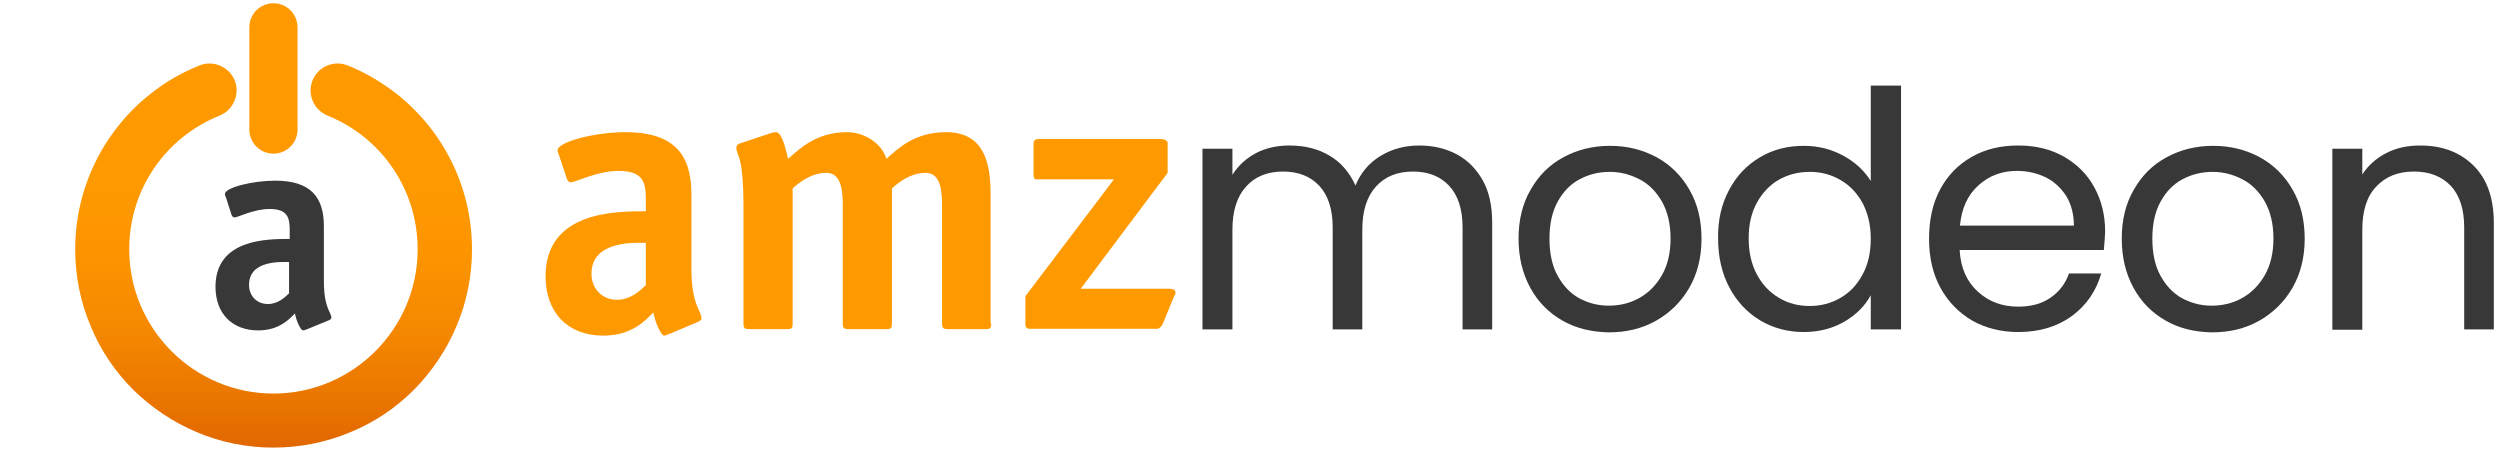
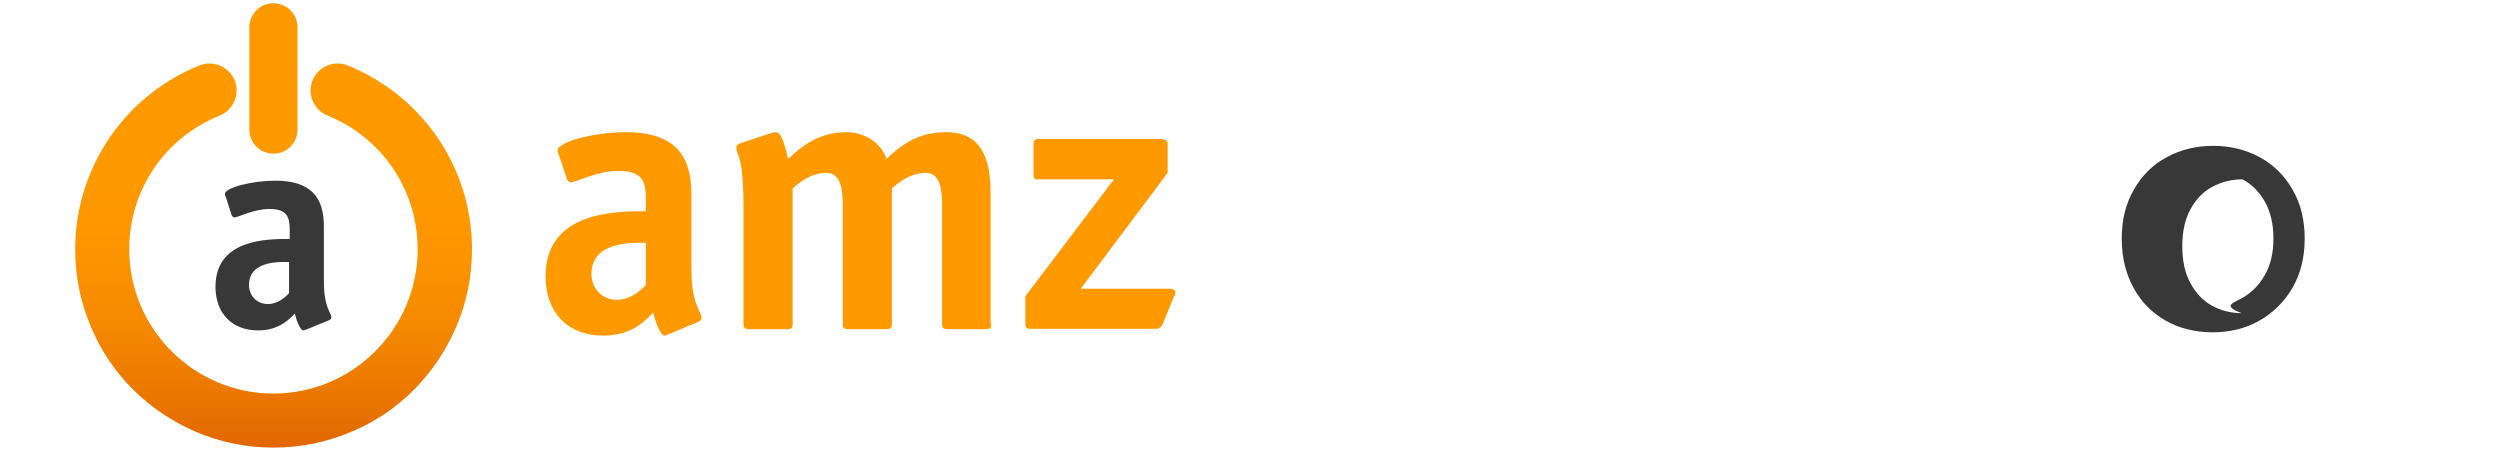
<svg xmlns="http://www.w3.org/2000/svg" version="1.1" id="Capa_1" x="0px" y="0px" viewBox="0 0 768 138" style="enable-background:new 0 0 768 138;" xml:space="preserve">
  <style type="text/css">
	.st0{fill:#383838;}
	.st1{fill:url(#SVGID_1_);}
	.st2{fill:#FF9900;}
</style>
  <g>
    <g>
      <g>
        <path class="st0" d="M94.2,101.2c-0.3,0.1-0.8,0.3-1.1,0.3c-0.8,0-2.1-3.1-2.5-5.2c-1.7,1.7-4.8,5.2-11.3,5.2     c-8,0-13.1-5.2-13.1-13.4c0-14.7,15.9-14.7,22.8-14.7v-2.7c0-3.9-0.7-6.5-6.2-6.5c-4.9,0-9.7,2.6-10.8,2.6     c-0.4,0-0.8-0.5-0.9-0.9l-1.7-5.3c-0.2-0.3-0.3-0.7-0.3-1c0-2,8.6-4.1,15.4-4.1c10.9,0,15,5,15,14v16.8c0,8.5,2.3,9.6,2.3,11.3     c0,0.3-0.3,0.6-0.8,0.8L94.2,101.2z M88.8,80.5c-2.2,0-12.3-0.7-12.3,7c0,3.4,2.4,5.9,5.8,5.9c3.2,0,5.5-2.3,6.5-3.3V80.5z" />
      </g>
    </g>
    <linearGradient id="SVGID_1_" gradientUnits="userSpaceOnUse" x1="84.001" y1="1" x2="84.001" y2="137.537">
      <stop offset="0.416" style="stop-color:#FF9900" />
      <stop offset="0.572" style="stop-color:#FC9400" />
      <stop offset="0.746" style="stop-color:#F48700" />
      <stop offset="0.928" style="stop-color:#E77100" />
      <stop offset="1" style="stop-color:#E16600" />
    </linearGradient>
    <path class="st1" d="M84,137.5c-8.2,0-16.2-1.6-23.7-4.8c-7.3-3.1-13.8-7.5-19.4-13c-5.6-5.6-10-12.1-13-19.4   c-3.2-7.5-4.8-15.5-4.8-23.7c0-12.4,3.7-24.3,10.7-34.5c3.4-4.9,7.4-9.3,12.1-13c4.7-3.8,9.9-6.8,15.4-9c4.2-1.7,9.1,0.4,10.8,4.6   c1.7,4.2-0.4,9.1-4.6,10.8c-16.9,6.8-27.8,22.9-27.8,41.1c0,24.4,19.9,44.3,44.3,44.3s44.3-19.9,44.3-44.3   c0-18.2-10.9-34.3-27.7-41.1c-4.2-1.7-6.3-6.5-4.6-10.8c1.7-4.2,6.5-6.3,10.8-4.6c5.5,2.2,10.7,5.3,15.4,9c4.6,3.7,8.7,8.1,12.1,13   c7,10.2,10.7,22.1,10.7,34.5c0,8.2-1.6,16.2-4.8,23.7c-3.1,7.3-7.5,13.8-13,19.4c-5.6,5.6-12.1,10-19.4,13   C100.2,135.9,92.2,137.5,84,137.5z M91.4,39.8V8.4C91.4,4.3,88.1,1,84,1c-4.1,0-7.4,3.3-7.4,7.4v31.4c0,4.1,3.3,7.4,7.4,7.4   C88.1,47.2,91.4,43.9,91.4,39.8z" />
  </g>
  <g>
    <path class="st2" d="M205.6,102.6c-0.5,0.1-1.1,0.5-1.5,0.5c-1.1,0-2.8-4.1-3.4-7.1c-2.4,2.4-6.5,7.1-15.4,7.1   c-10.9,0-17.7-7.1-17.7-18.2c0-20,21.5-20,30.8-20v-3.7c0-5.3-0.9-8.7-8.4-8.7c-6.6,0-13.1,3.5-14.7,3.5c-0.6,0-1.1-0.7-1.2-1.2   l-2.4-7.2c-0.2-0.5-0.4-0.9-0.4-1.4c0-2.7,11.7-5.6,20.8-5.6c14.8,0,20.3,6.7,20.3,19v22.8c0,11.5,3.1,13,3.1,15.4   c0,0.5-0.5,0.8-1.1,1.1L205.6,102.6z M198.4,74.6c-3,0-16.7-0.9-16.7,9.5c0,4.6,3.3,8,7.8,8c4.4,0,7.4-3.1,8.9-4.5V74.6z" />
    <path class="st2" d="M304.5,99.4c0,1.3-0.2,1.7-1.7,1.7h-11.7c-1.4,0-1.7-0.4-1.7-1.7V63c0-4.5-0.5-9.9-5-9.9   c-5,0-8.9,3.4-10.4,4.8v41.5c0,1.3-0.2,1.7-1.7,1.7h-11.7c-1.4,0-1.7-0.4-1.7-1.7V63c0-4.5-0.5-9.9-5-9.9c-5,0-8.9,3.4-10.4,4.8   v41.5c0,1.3-0.2,1.7-1.7,1.7h-11.7c-1.4,0-1.7-0.4-1.7-1.7V63.7c0-16.7-2.2-15.7-2.2-18.4c0-0.6,0.5-1.1,1.3-1.3l9-3   c0.7-0.2,1.3-0.4,1.8-0.4c1.5,0,2.5,2.6,3.8,8.2c3.5-3.1,8.7-8.2,18.1-8.2c5.1,0,10.6,3.2,12.1,8.2c3.5-3.1,8.6-8.2,18.3-8.2   c11.1,0,13.7,8.4,13.7,18.7V99.4z" />
    <path class="st2" d="M357.2,99.5c-0.4,0.9-1.2,1.5-1.7,1.5h-39.3c-0.7,0-1.2-0.5-1.2-1.2V91l27.2-35.9h-23.9   c-0.6,0-0.8-0.7-0.8-1.5v-9.2c0-1.2,0.4-1.7,1.7-1.7h37.5c0.9,0,2,0.5,2,1.2v9.2l-26.7,35.6h26.9c2.2,0,2.2,0.8,2.2,1.2   c0,0.6-0.4,1.1-0.5,1.3L357.2,99.5z" />
  </g>
  <g>
-     <path class="st0" d="M447.5,47.4c3.4,1.8,6,4.5,8,8c2,3.6,2.9,7.9,2.9,13.1v32.7h-9.1V69.8c0-5.5-1.4-9.8-4.1-12.7   c-2.7-2.9-6.4-4.4-11.1-4.4c-4.8,0-8.6,1.5-11.4,4.6c-2.8,3.1-4.2,7.5-4.2,13.3v30.6h-9.1V69.8c0-5.5-1.4-9.8-4.1-12.7   c-2.7-2.9-6.4-4.4-11.1-4.4c-4.8,0-8.6,1.5-11.4,4.6c-2.8,3.1-4.2,7.5-4.2,13.3v30.6h-9.2V45.7h9.2v8c1.8-2.9,4.3-5.1,7.3-6.7   c3.1-1.6,6.5-2.3,10.2-2.3c4.7,0,8.8,1,12.3,3.1c3.6,2.1,6.2,5.2,8,9.2c1.6-3.9,4.1-6.9,7.7-9.1c3.6-2.2,7.6-3.2,11.9-3.2   C440.3,44.7,444.1,45.6,447.5,47.4z" />
-     <path class="st0" d="M480,98.5c-4.2-2.4-7.5-5.7-9.9-10.1c-2.4-4.4-3.6-9.4-3.6-15.1c0-5.7,1.2-10.7,3.7-15   c2.5-4.4,5.8-7.7,10.1-10c4.2-2.3,9-3.5,14.3-3.5s10,1.2,14.3,3.5c4.2,2.3,7.6,5.6,10.1,10c2.5,4.3,3.7,9.3,3.7,15.1   c0,5.7-1.3,10.8-3.8,15.1s-6,7.7-10.3,10.1c-4.3,2.4-9.1,3.5-14.4,3.5C489,102,484.2,100.9,480,98.5z M503.5,91.6   c2.9-1.6,5.2-3.9,7-7c1.8-3.1,2.7-6.9,2.7-11.3c0-4.5-0.9-8.2-2.6-11.3c-1.8-3.1-4-5.4-6.9-6.9s-5.9-2.3-9.2-2.3   c-3.4,0-6.5,0.8-9.3,2.3c-2.8,1.5-5,3.8-6.7,6.9c-1.7,3.1-2.5,6.9-2.5,11.3c0,4.5,0.8,8.3,2.5,11.4c1.7,3.1,3.9,5.4,6.6,6.9   c2.8,1.5,5.8,2.3,9.1,2.3C497.5,93.9,500.6,93.2,503.5,91.6z" />
-     <path class="st0" d="M531.2,58.3c2.3-4.3,5.4-7.6,9.5-10c4-2.4,8.5-3.5,13.5-3.5c4.3,0,8.3,1,12,3c3.7,2,6.5,4.6,8.5,7.8V26.3h9.3   v74.9h-9.3V90.7c-1.8,3.3-4.5,6-8.1,8.1c-3.6,2.1-7.8,3.2-12.5,3.2c-4.9,0-9.4-1.2-13.4-3.6c-4-2.4-7.2-5.8-9.5-10.2   c-2.3-4.4-3.4-9.4-3.4-15C527.7,67.5,528.9,62.6,531.2,58.3z M572.2,62.4c-1.7-3.1-4-5.5-6.8-7.1c-2.9-1.7-6-2.5-9.5-2.5   c-3.4,0-6.6,0.8-9.4,2.4s-5.1,4-6.8,7.1c-1.7,3.1-2.5,6.7-2.5,10.9c0,4.2,0.8,7.9,2.5,11.1c1.7,3.1,3.9,5.5,6.8,7.2   c2.8,1.7,6,2.5,9.4,2.5c3.4,0,6.6-0.8,9.5-2.5c2.9-1.7,5.1-4,6.8-7.2c1.7-3.1,2.5-6.8,2.5-11C574.7,69.1,573.8,65.5,572.2,62.4z" />
-     <path class="st0" d="M646.3,76.8H602c0.3,5.5,2.2,9.7,5.6,12.8c3.4,3.1,7.5,4.6,12.4,4.6c4,0,7.3-0.9,10-2.8   c2.7-1.9,4.5-4.3,5.6-7.4h9.9c-1.5,5.3-4.5,9.7-8.9,13c-4.5,3.3-10,5-16.6,5c-5.3,0-10-1.2-14.1-3.5c-4.1-2.4-7.4-5.7-9.8-10.1   c-2.4-4.4-3.5-9.4-3.5-15.1c0-5.7,1.1-10.8,3.4-15.1c2.3-4.3,5.5-7.6,9.7-10s8.9-3.5,14.3-3.5c5.3,0,9.9,1.1,14,3.4   c4,2.3,7.2,5.4,9.4,9.5c2.2,4,3.3,8.5,3.3,13.6C646.6,73,646.5,74.9,646.3,76.8z M634.8,60.3c-1.6-2.5-3.7-4.5-6.3-5.8   c-2.7-1.3-5.6-2-8.9-2c-4.7,0-8.6,1.5-11.9,4.5c-3.3,3-5.1,7.1-5.6,12.3h35C637.1,65.9,636.3,62.8,634.8,60.3z" />
-     <path class="st0" d="M665.3,98.5c-4.2-2.4-7.5-5.7-9.9-10.1c-2.4-4.4-3.6-9.4-3.6-15.1c0-5.7,1.2-10.7,3.7-15   c2.5-4.4,5.8-7.7,10.1-10c4.2-2.3,9-3.5,14.3-3.5s10,1.2,14.3,3.5c4.2,2.3,7.6,5.6,10.1,10c2.5,4.3,3.7,9.3,3.7,15.1   c0,5.7-1.3,10.8-3.8,15.1s-6,7.7-10.3,10.1c-4.3,2.4-9.1,3.5-14.4,3.5C674.2,102,669.5,100.9,665.3,98.5z M688.7,91.6   c2.9-1.6,5.2-3.9,7-7c1.8-3.1,2.7-6.9,2.7-11.3c0-4.5-0.9-8.2-2.6-11.3c-1.8-3.1-4-5.4-6.9-6.9s-5.9-2.3-9.2-2.3   c-3.4,0-6.5,0.8-9.3,2.3c-2.8,1.5-5,3.8-6.7,6.9c-1.7,3.1-2.5,6.9-2.5,11.3c0,4.5,0.8,8.3,2.5,11.4c1.7,3.1,3.9,5.4,6.6,6.9   c2.8,1.5,5.8,2.3,9.1,2.3C682.7,93.9,685.8,93.2,688.7,91.6z" />
-     <path class="st0" d="M759.8,50.8c4.2,4.1,6.3,10,6.3,17.7v32.7H757V69.8c0-5.5-1.4-9.8-4.1-12.7c-2.8-2.9-6.5-4.4-11.3-4.4   c-4.9,0-8.7,1.5-11.6,4.6c-2.9,3-4.3,7.5-4.3,13.3v30.7h-9.2V45.7h9.2v7.9c1.8-2.8,4.3-5,7.4-6.6c3.1-1.6,6.6-2.3,10.4-2.3   C750.2,44.7,755.6,46.7,759.8,50.8z" />
+     <path class="st0" d="M665.3,98.5c-4.2-2.4-7.5-5.7-9.9-10.1c-2.4-4.4-3.6-9.4-3.6-15.1c0-5.7,1.2-10.7,3.7-15   c2.5-4.4,5.8-7.7,10.1-10c4.2-2.3,9-3.5,14.3-3.5s10,1.2,14.3,3.5c4.2,2.3,7.6,5.6,10.1,10c2.5,4.3,3.7,9.3,3.7,15.1   c0,5.7-1.3,10.8-3.8,15.1s-6,7.7-10.3,10.1c-4.3,2.4-9.1,3.5-14.4,3.5C674.2,102,669.5,100.9,665.3,98.5z M688.7,91.6   c2.9-1.6,5.2-3.9,7-7c1.8-3.1,2.7-6.9,2.7-11.3c0-4.5-0.9-8.2-2.6-11.3c-1.8-3.1-4-5.4-6.9-6.9c-3.4,0-6.5,0.8-9.3,2.3c-2.8,1.5-5,3.8-6.7,6.9c-1.7,3.1-2.5,6.9-2.5,11.3c0,4.5,0.8,8.3,2.5,11.4c1.7,3.1,3.9,5.4,6.6,6.9   c2.8,1.5,5.8,2.3,9.1,2.3C682.7,93.9,685.8,93.2,688.7,91.6z" />
  </g>
</svg>